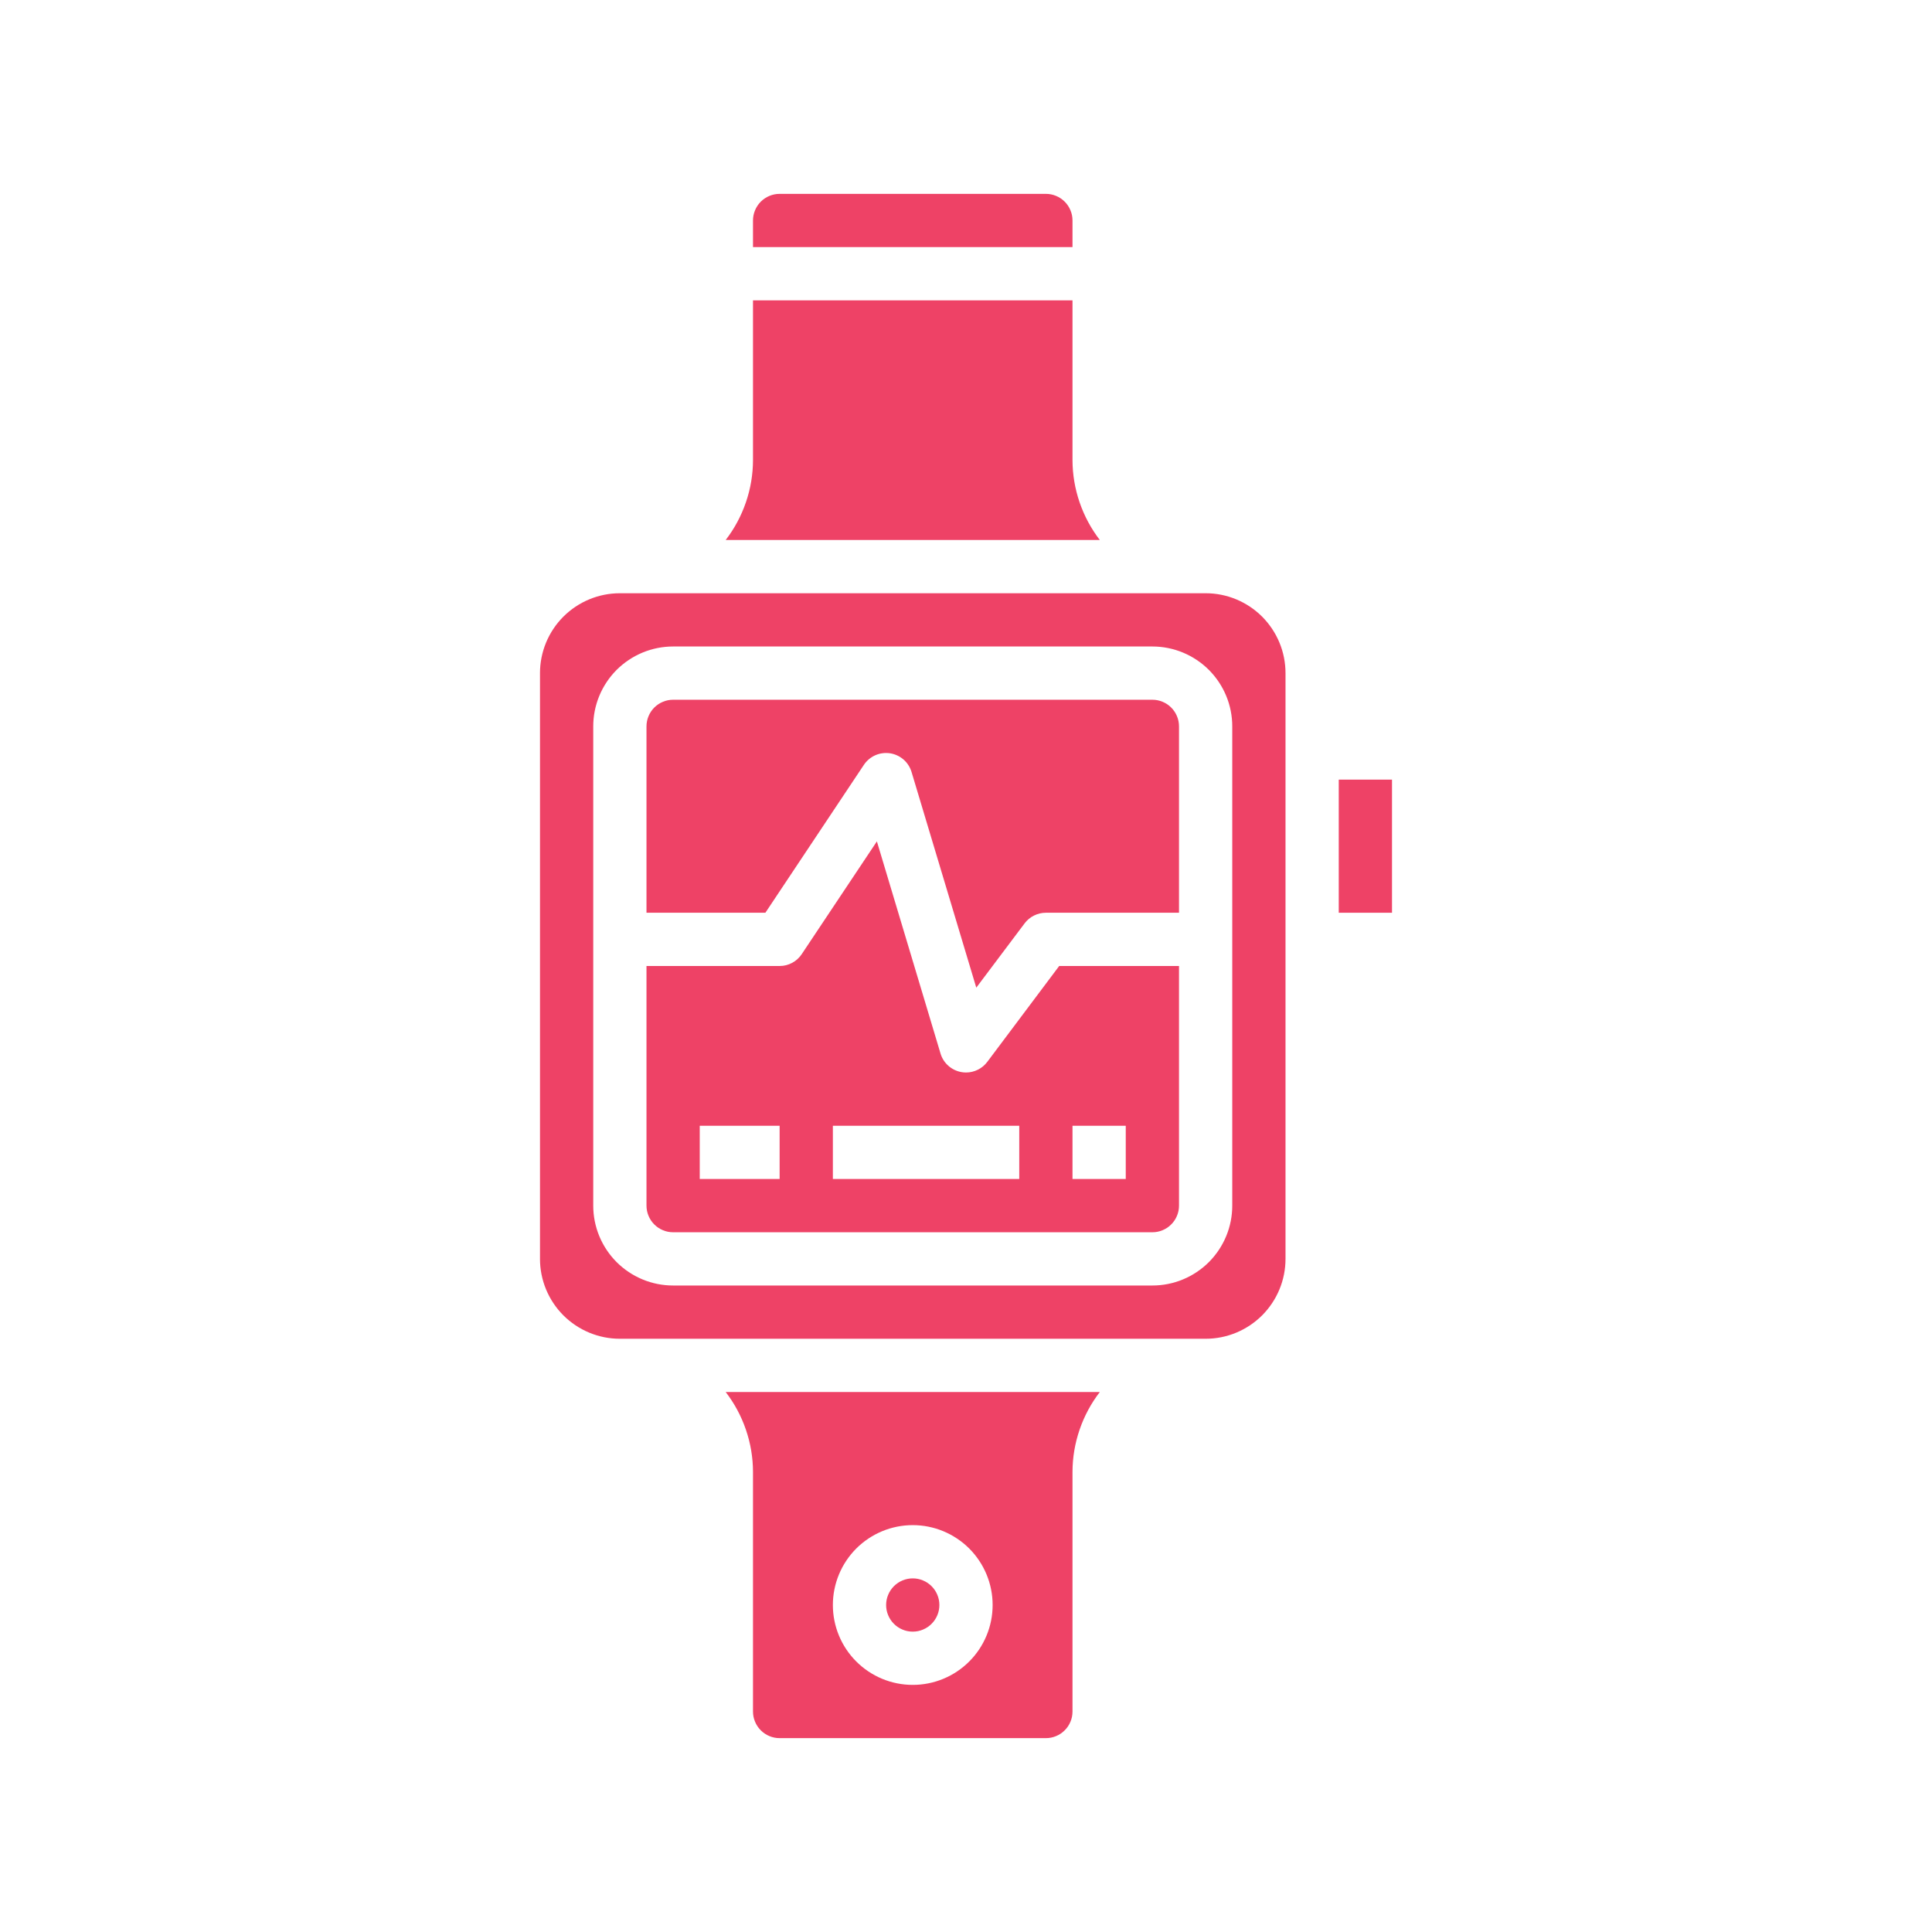
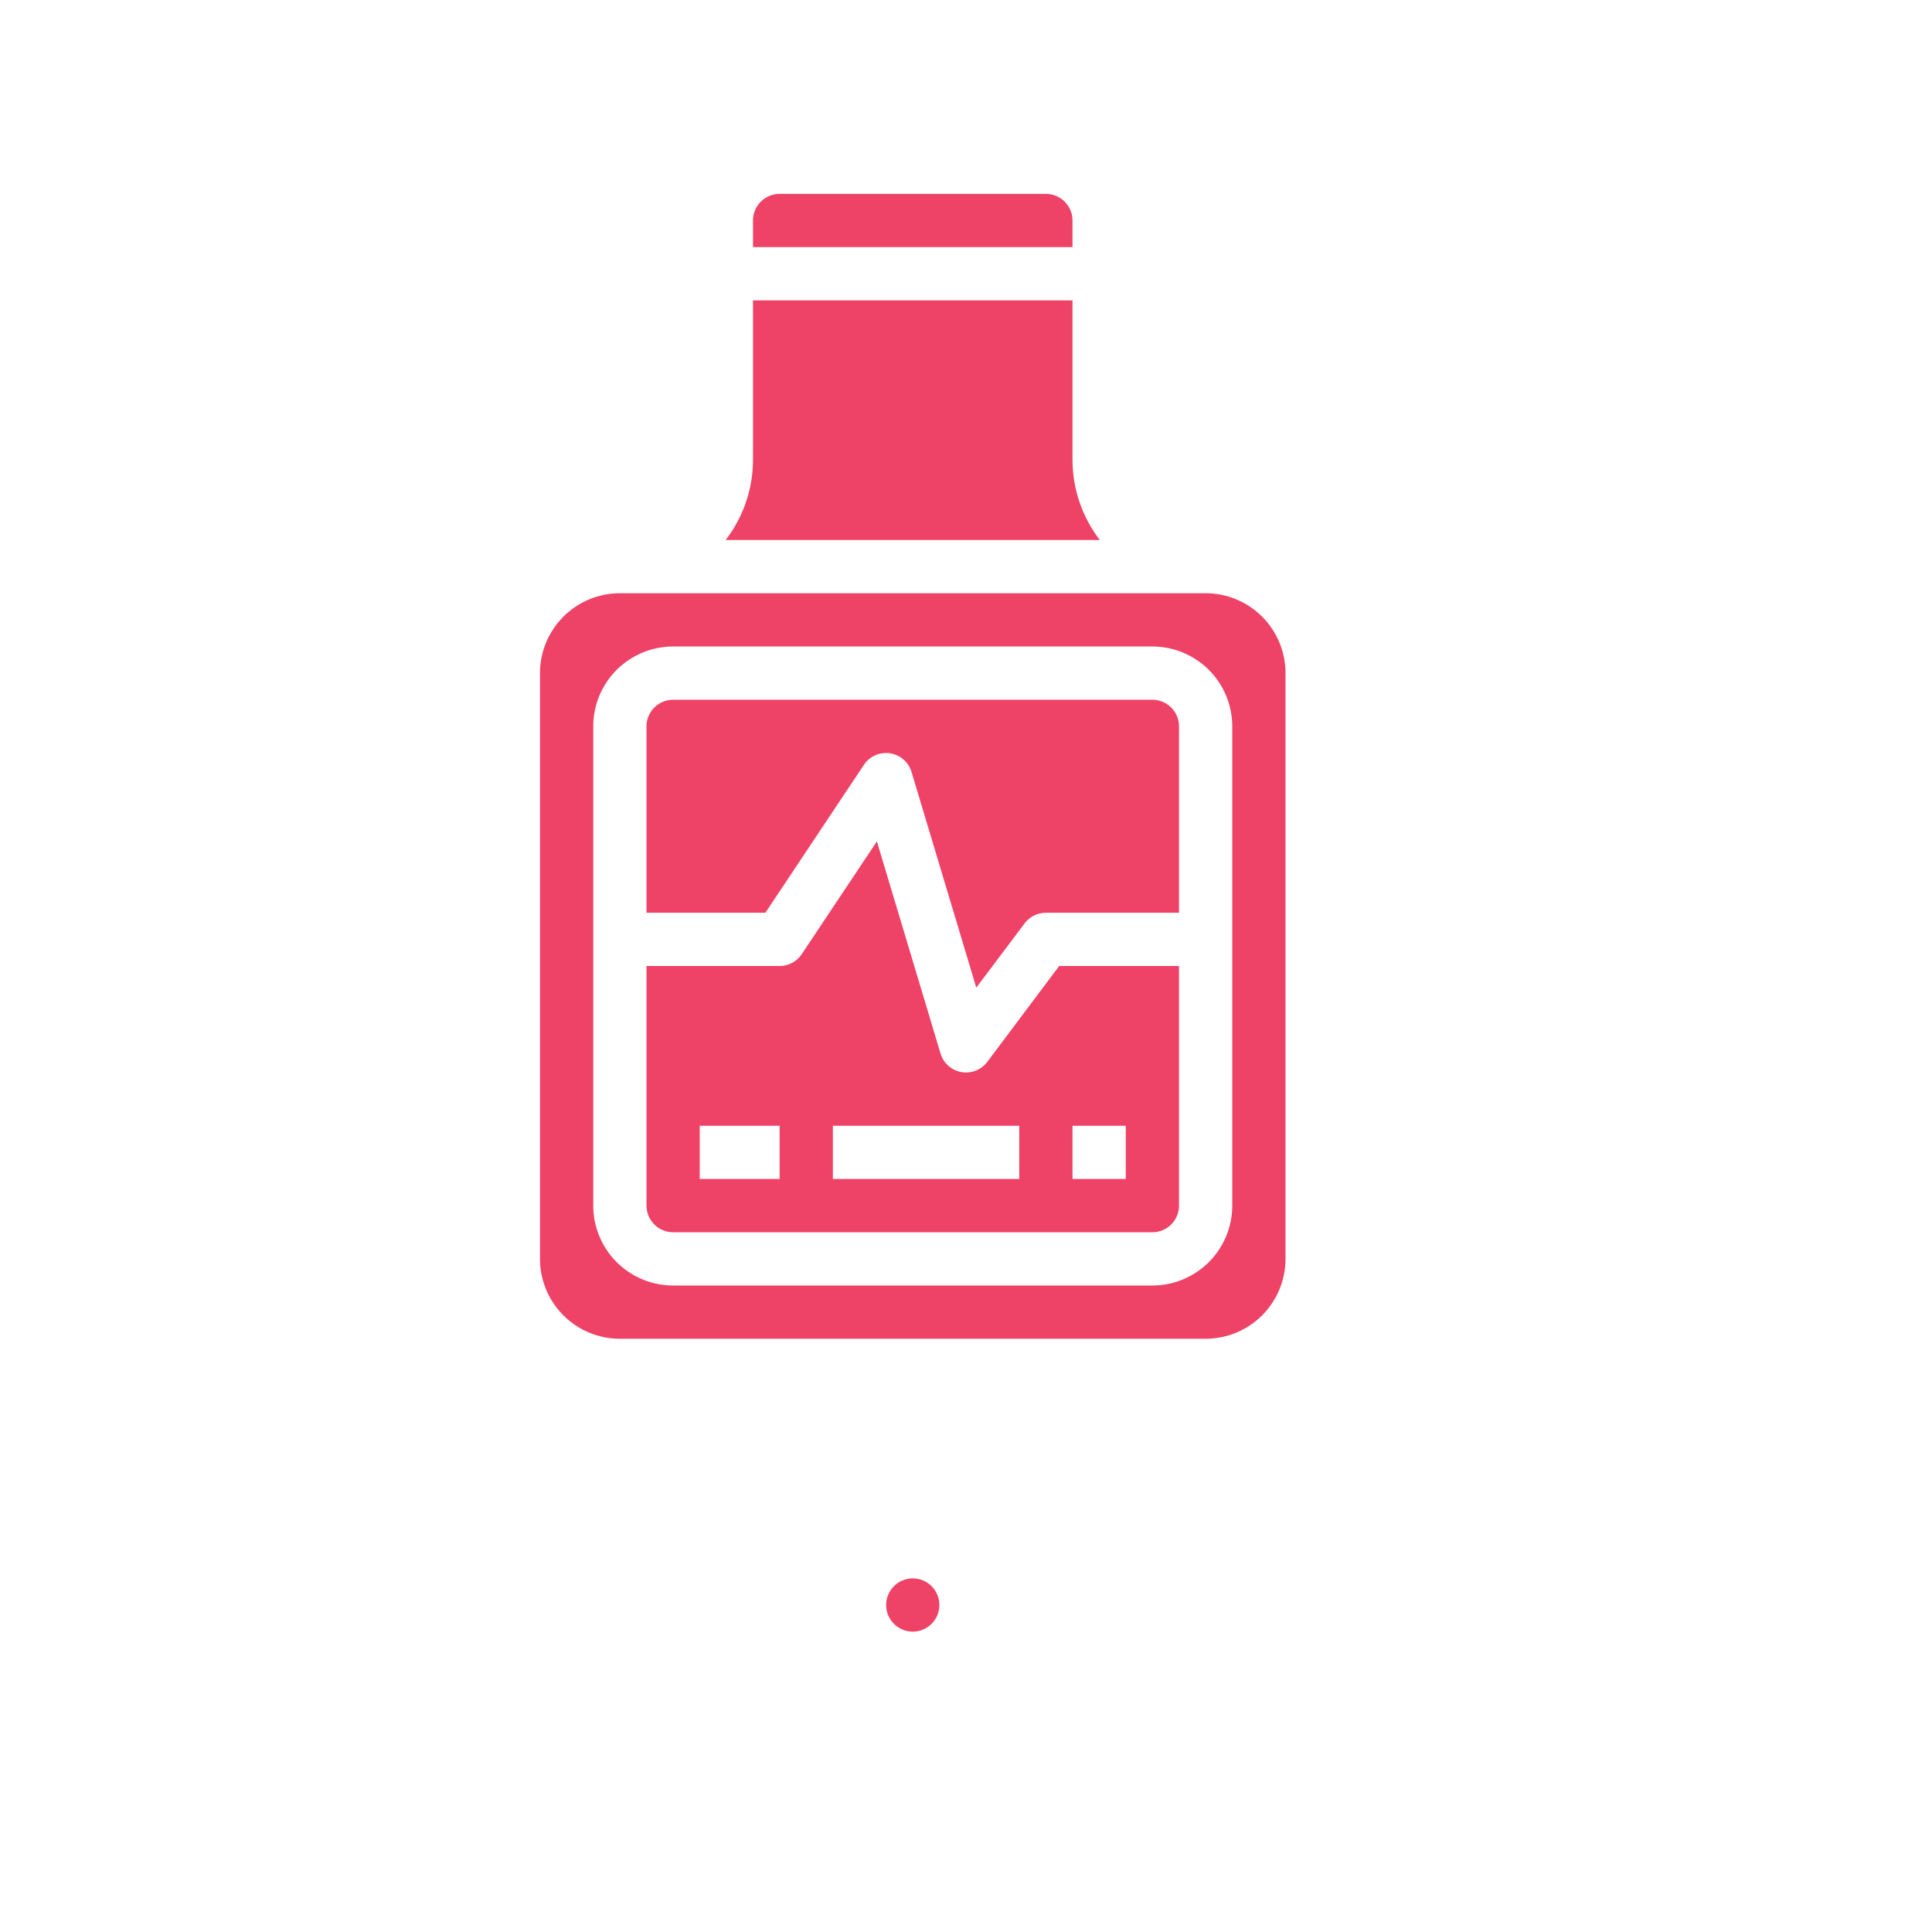
<svg xmlns="http://www.w3.org/2000/svg" width="500" zoomAndPan="magnify" viewBox="0 0 375 375" height="500" preserveAspectRatio="xMidYMid meet" version="1.0">
  <defs>
    <clipPath id="3afee80a01">
-       <path d="M 140 270 L 214 270 L 214 337.5 L 140 337.5 Z M 140 270 " clip-rule="nonzero" />
-     </clipPath>
+       </clipPath>
    <clipPath id="8247cda2e9">
      <path d="M 146 37.5 L 209 37.5 L 209 48 L 146 48 Z M 146 37.5 " clip-rule="nonzero" />
    </clipPath>
    <clipPath id="89771acbfa">
      <path d="M 104.812 115 L 250 115 L 250 260 L 104.812 260 Z M 104.812 115 " clip-rule="nonzero" />
    </clipPath>
    <clipPath id="1d67409511">
      <path d="M 259 151 L 270.562 151 L 270.562 178 L 259 178 Z M 259 151 " clip-rule="nonzero" />
    </clipPath>
  </defs>
  <path fill="#ee4266" d="M 182.332 311.531 C 182.332 311.871 182.301 312.207 182.234 312.539 C 182.168 312.871 182.07 313.195 181.938 313.508 C 181.809 313.824 181.648 314.121 181.461 314.402 C 181.273 314.684 181.059 314.945 180.816 315.184 C 180.578 315.426 180.316 315.641 180.035 315.828 C 179.754 316.016 179.457 316.176 179.141 316.305 C 178.828 316.438 178.504 316.535 178.172 316.602 C 177.84 316.668 177.504 316.699 177.164 316.699 C 176.824 316.699 176.488 316.668 176.156 316.602 C 175.824 316.535 175.5 316.438 175.188 316.305 C 174.871 316.176 174.574 316.016 174.293 315.828 C 174.012 315.641 173.75 315.426 173.508 315.184 C 173.27 314.945 173.055 314.684 172.867 314.402 C 172.68 314.121 172.52 313.824 172.391 313.508 C 172.258 313.195 172.16 312.871 172.094 312.539 C 172.027 312.207 171.996 311.871 171.996 311.531 C 171.996 311.191 172.027 310.855 172.094 310.523 C 172.16 310.191 172.258 309.867 172.391 309.555 C 172.52 309.238 172.68 308.941 172.867 308.66 C 173.055 308.379 173.27 308.117 173.508 307.875 C 173.75 307.637 174.012 307.422 174.293 307.234 C 174.574 307.047 174.871 306.887 175.188 306.758 C 175.5 306.625 175.824 306.527 176.156 306.461 C 176.488 306.395 176.824 306.363 177.164 306.363 C 177.504 306.363 177.84 306.395 178.172 306.461 C 178.504 306.527 178.828 306.625 179.141 306.758 C 179.457 306.887 179.754 307.047 180.035 307.234 C 180.316 307.422 180.578 307.637 180.816 307.875 C 181.059 308.117 181.273 308.379 181.461 308.66 C 181.648 308.941 181.809 309.238 181.938 309.555 C 182.07 309.867 182.168 310.191 182.234 310.523 C 182.301 310.855 182.332 311.191 182.332 311.531 Z M 182.332 311.531 " fill-opacity="1" fill-rule="nonzero" />
  <g clip-path="url(#3afee80a01)">
-     <path fill="#ee4266" d="M 146.156 285.691 L 146.156 332.203 C 146.156 332.543 146.188 332.879 146.254 333.211 C 146.32 333.543 146.418 333.867 146.551 334.18 C 146.68 334.496 146.84 334.793 147.027 335.074 C 147.215 335.355 147.43 335.617 147.668 335.855 C 147.91 336.098 148.172 336.312 148.453 336.5 C 148.734 336.688 149.031 336.848 149.348 336.977 C 149.66 337.109 149.984 337.207 150.316 337.273 C 150.648 337.34 150.984 337.371 151.324 337.371 L 203.004 337.371 C 203.344 337.371 203.68 337.34 204.012 337.273 C 204.344 337.207 204.668 337.109 204.98 336.977 C 205.297 336.848 205.594 336.688 205.875 336.5 C 206.156 336.312 206.418 336.098 206.656 335.855 C 206.898 335.617 207.113 335.355 207.301 335.074 C 207.488 334.793 207.648 334.496 207.777 334.18 C 207.91 333.867 208.008 333.543 208.074 333.211 C 208.141 332.879 208.172 332.543 208.172 332.203 L 208.172 285.691 C 208.18 282.887 208.641 280.156 209.547 277.504 C 210.457 274.848 211.766 272.41 213.473 270.188 L 140.855 270.188 C 142.562 272.41 143.871 274.848 144.781 277.504 C 145.688 280.156 146.148 282.887 146.156 285.691 Z M 177.164 296.027 C 178.184 296.027 179.191 296.125 180.188 296.324 C 181.188 296.523 182.156 296.816 183.098 297.207 C 184.039 297.598 184.93 298.074 185.777 298.641 C 186.625 299.207 187.406 299.848 188.129 300.566 C 188.848 301.289 189.488 302.07 190.055 302.918 C 190.621 303.766 191.098 304.656 191.488 305.598 C 191.879 306.539 192.172 307.508 192.371 308.508 C 192.57 309.504 192.668 310.512 192.668 311.531 C 192.668 312.551 192.57 313.559 192.371 314.555 C 192.172 315.555 191.879 316.523 191.488 317.465 C 191.098 318.406 190.621 319.297 190.055 320.145 C 189.488 320.992 188.848 321.773 188.129 322.492 C 187.406 323.215 186.625 323.855 185.777 324.422 C 184.93 324.988 184.039 325.465 183.098 325.855 C 182.156 326.246 181.188 326.539 180.188 326.738 C 179.191 326.938 178.184 327.035 177.164 327.035 C 176.145 327.035 175.137 326.938 174.141 326.738 C 173.141 326.539 172.172 326.246 171.23 325.855 C 170.289 325.465 169.398 324.988 168.551 324.422 C 167.703 323.855 166.922 323.215 166.199 322.492 C 165.48 321.773 164.84 320.992 164.273 320.145 C 163.707 319.297 163.23 318.406 162.84 317.465 C 162.449 316.523 162.156 315.555 161.957 314.555 C 161.758 313.559 161.66 312.551 161.66 311.531 C 161.66 310.512 161.758 309.504 161.957 308.508 C 162.156 307.508 162.449 306.539 162.84 305.598 C 163.23 304.656 163.707 303.766 164.273 302.918 C 164.84 302.07 165.48 301.289 166.199 300.566 C 166.922 299.848 167.703 299.207 168.551 298.641 C 169.398 298.074 170.289 297.598 171.23 297.207 C 172.172 296.816 173.141 296.523 174.141 296.324 C 175.137 296.125 176.145 296.027 177.164 296.027 Z M 177.164 296.027 " fill-opacity="1" fill-rule="nonzero" />
-   </g>
+     </g>
  <g clip-path="url(#8247cda2e9)">
    <path fill="#ee4266" d="M 208.172 42.797 C 208.172 42.457 208.141 42.121 208.074 41.789 C 208.008 41.457 207.91 41.133 207.777 40.82 C 207.648 40.504 207.488 40.207 207.301 39.926 C 207.113 39.645 206.898 39.383 206.656 39.141 C 206.418 38.902 206.156 38.688 205.875 38.5 C 205.594 38.312 205.297 38.152 204.98 38.023 C 204.668 37.891 204.344 37.793 204.012 37.727 C 203.68 37.66 203.344 37.629 203.004 37.629 L 151.324 37.629 C 150.984 37.629 150.648 37.66 150.316 37.727 C 149.984 37.793 149.66 37.891 149.348 38.023 C 149.031 38.152 148.734 38.312 148.453 38.5 C 148.172 38.688 147.91 38.902 147.668 39.141 C 147.43 39.383 147.215 39.645 147.027 39.926 C 146.84 40.207 146.68 40.504 146.551 40.82 C 146.418 41.133 146.32 41.457 146.254 41.789 C 146.188 42.121 146.156 42.457 146.156 42.797 L 146.156 47.965 L 208.172 47.965 Z M 208.172 42.797 " fill-opacity="1" fill-rule="nonzero" />
  </g>
  <path fill="#ee4266" d="M 191.633 206.105 C 191.145 206.754 190.539 207.262 189.812 207.625 C 189.082 207.988 188.312 208.172 187.5 208.172 C 187.195 208.172 186.895 208.145 186.594 208.09 C 186.125 208.004 185.672 207.859 185.242 207.648 C 184.812 207.438 184.418 207.172 184.059 206.855 C 183.703 206.535 183.395 206.172 183.137 205.77 C 182.883 205.363 182.684 204.93 182.551 204.473 L 170.203 163.312 L 155.625 185.184 C 155.145 185.906 154.527 186.473 153.766 186.883 C 153.004 187.293 152.191 187.5 151.324 187.5 L 125.484 187.5 L 125.484 234.012 C 125.484 234.352 125.516 234.688 125.582 235.02 C 125.648 235.352 125.746 235.676 125.879 235.988 C 126.008 236.305 126.168 236.602 126.355 236.883 C 126.543 237.164 126.758 237.426 126.996 237.664 C 127.238 237.906 127.5 238.121 127.781 238.309 C 128.062 238.496 128.359 238.656 128.676 238.785 C 128.988 238.918 129.312 239.016 129.645 239.082 C 129.977 239.148 130.312 239.18 130.652 239.18 L 223.676 239.18 C 224.016 239.18 224.352 239.148 224.684 239.082 C 225.016 239.016 225.34 238.918 225.652 238.785 C 225.969 238.656 226.266 238.496 226.547 238.309 C 226.828 238.121 227.09 237.906 227.328 237.664 C 227.57 237.426 227.785 237.164 227.973 236.883 C 228.16 236.602 228.32 236.305 228.449 235.988 C 228.582 235.676 228.68 235.352 228.746 235.02 C 228.812 234.688 228.844 234.352 228.844 234.012 L 228.844 187.5 L 205.586 187.5 Z M 151.324 228.844 L 135.82 228.844 L 135.82 218.508 L 151.324 218.508 Z M 197.836 228.844 L 161.66 228.844 L 161.66 218.508 L 197.836 218.508 Z M 208.172 218.508 L 218.508 218.508 L 218.508 228.844 L 208.172 228.844 Z M 208.172 218.508 " fill-opacity="1" fill-rule="nonzero" />
  <path fill="#ee4266" d="M 208.172 89.309 L 208.172 58.301 L 146.156 58.301 L 146.156 89.309 C 146.148 92.113 145.688 94.844 144.781 97.496 C 143.871 100.152 142.562 102.59 140.855 104.812 L 213.473 104.812 C 211.766 102.59 210.457 100.152 209.547 97.496 C 208.641 94.844 208.18 92.113 208.172 89.309 Z M 208.172 89.309 " fill-opacity="1" fill-rule="nonzero" />
  <g clip-path="url(#89771acbfa)">
    <path fill="#ee4266" d="M 234.012 115.148 L 120.316 115.148 C 119.297 115.148 118.289 115.246 117.293 115.445 C 116.293 115.645 115.324 115.938 114.383 116.328 C 113.441 116.719 112.551 117.195 111.703 117.762 C 110.855 118.328 110.074 118.969 109.352 119.688 C 108.633 120.41 107.992 121.191 107.426 122.039 C 106.859 122.887 106.383 123.777 105.992 124.719 C 105.602 125.66 105.309 126.629 105.109 127.629 C 104.91 128.625 104.812 129.633 104.812 130.652 L 104.812 244.348 C 104.812 245.367 104.91 246.375 105.109 247.371 C 105.309 248.371 105.602 249.34 105.992 250.281 C 106.383 251.223 106.859 252.113 107.426 252.961 C 107.992 253.809 108.633 254.59 109.352 255.312 C 110.074 256.031 110.855 256.672 111.703 257.238 C 112.551 257.805 113.441 258.281 114.383 258.672 C 115.324 259.062 116.293 259.355 117.293 259.555 C 118.289 259.754 119.297 259.852 120.316 259.852 L 234.012 259.852 C 235.031 259.852 236.039 259.754 237.035 259.555 C 238.035 259.355 239.004 259.062 239.945 258.672 C 240.887 258.281 241.777 257.805 242.625 257.238 C 243.473 256.672 244.254 256.031 244.977 255.312 C 245.695 254.59 246.336 253.809 246.902 252.961 C 247.469 252.113 247.945 251.223 248.336 250.281 C 248.727 249.34 249.02 248.371 249.219 247.371 C 249.418 246.375 249.516 245.367 249.516 244.348 L 249.516 130.652 C 249.516 129.633 249.418 128.625 249.219 127.629 C 249.02 126.629 248.727 125.66 248.336 124.719 C 247.945 123.777 247.469 122.887 246.902 122.039 C 246.336 121.191 245.695 120.41 244.977 119.688 C 244.254 118.969 243.473 118.328 242.625 117.762 C 241.777 117.195 240.887 116.719 239.945 116.328 C 239.004 115.938 238.035 115.645 237.035 115.445 C 236.039 115.246 235.031 115.148 234.012 115.148 Z M 239.18 234.012 C 239.18 235.031 239.082 236.039 238.883 237.035 C 238.684 238.035 238.391 239.004 238 239.945 C 237.609 240.887 237.133 241.777 236.566 242.625 C 236 243.473 235.359 244.254 234.641 244.977 C 233.918 245.695 233.137 246.336 232.289 246.902 C 231.441 247.469 230.551 247.945 229.609 248.336 C 228.668 248.727 227.699 249.02 226.699 249.219 C 225.703 249.418 224.695 249.516 223.676 249.516 L 130.652 249.516 C 129.633 249.516 128.625 249.418 127.629 249.219 C 126.629 249.02 125.66 248.727 124.719 248.336 C 123.777 247.945 122.887 247.469 122.039 246.902 C 121.191 246.336 120.41 245.695 119.688 244.977 C 118.969 244.254 118.328 243.473 117.762 242.625 C 117.195 241.777 116.719 240.887 116.328 239.945 C 115.938 239.004 115.645 238.035 115.445 237.035 C 115.246 236.039 115.148 235.031 115.148 234.012 L 115.148 140.988 C 115.148 139.969 115.246 138.961 115.445 137.965 C 115.645 136.965 115.938 135.996 116.328 135.055 C 116.719 134.113 117.195 133.223 117.762 132.375 C 118.328 131.527 118.969 130.746 119.688 130.023 C 120.41 129.305 121.191 128.664 122.039 128.098 C 122.887 127.531 123.777 127.055 124.719 126.664 C 125.66 126.273 126.629 125.98 127.629 125.781 C 128.625 125.582 129.633 125.484 130.652 125.484 L 223.676 125.484 C 224.695 125.484 225.703 125.582 226.699 125.781 C 227.699 125.98 228.668 126.273 229.609 126.664 C 230.551 127.055 231.441 127.531 232.289 128.098 C 233.137 128.664 233.918 129.305 234.641 130.023 C 235.359 130.746 236 131.527 236.566 132.375 C 237.133 133.223 237.609 134.113 238 135.055 C 238.391 135.996 238.684 136.965 238.883 137.965 C 239.082 138.961 239.18 139.969 239.18 140.988 Z M 239.18 234.012 " fill-opacity="1" fill-rule="nonzero" />
  </g>
  <path fill="#ee4266" d="M 223.676 135.82 L 130.652 135.82 C 130.312 135.82 129.977 135.852 129.645 135.918 C 129.312 135.984 128.988 136.082 128.676 136.215 C 128.359 136.344 128.062 136.504 127.781 136.691 C 127.5 136.879 127.238 137.094 126.996 137.332 C 126.758 137.574 126.543 137.836 126.355 138.117 C 126.168 138.398 126.008 138.695 125.879 139.012 C 125.746 139.324 125.648 139.648 125.582 139.98 C 125.516 140.312 125.484 140.648 125.484 140.988 L 125.484 177.164 L 148.559 177.164 L 167.68 148.457 C 167.953 148.047 168.277 147.688 168.652 147.371 C 169.027 147.055 169.438 146.797 169.887 146.598 C 170.336 146.398 170.805 146.266 171.289 146.203 C 171.773 146.137 172.262 146.141 172.746 146.211 C 173.23 146.285 173.695 146.422 174.141 146.629 C 174.586 146.832 174.996 147.098 175.367 147.418 C 175.738 147.738 176.055 148.105 176.32 148.52 C 176.586 148.93 176.789 149.371 176.93 149.84 L 189.496 191.703 L 198.871 179.23 C 199.359 178.582 199.965 178.074 200.691 177.711 C 201.422 177.348 202.191 177.164 203.004 177.164 L 228.844 177.164 L 228.844 140.988 C 228.844 140.648 228.812 140.312 228.746 139.98 C 228.68 139.648 228.582 139.324 228.449 139.012 C 228.32 138.695 228.16 138.398 227.973 138.117 C 227.785 137.836 227.57 137.574 227.328 137.332 C 227.09 137.094 226.828 136.879 226.547 136.691 C 226.266 136.504 225.969 136.344 225.652 136.215 C 225.34 136.082 225.016 135.984 224.684 135.918 C 224.352 135.852 224.016 135.82 223.676 135.82 Z M 223.676 135.82 " fill-opacity="1" fill-rule="nonzero" />
  <g clip-path="url(#1d67409511)">
-     <path fill="#ee4266" d="M 259.852 151.324 L 270.188 151.324 L 270.188 177.164 L 259.852 177.164 Z M 259.852 151.324 " fill-opacity="1" fill-rule="nonzero" />
-   </g>
+     </g>
</svg>